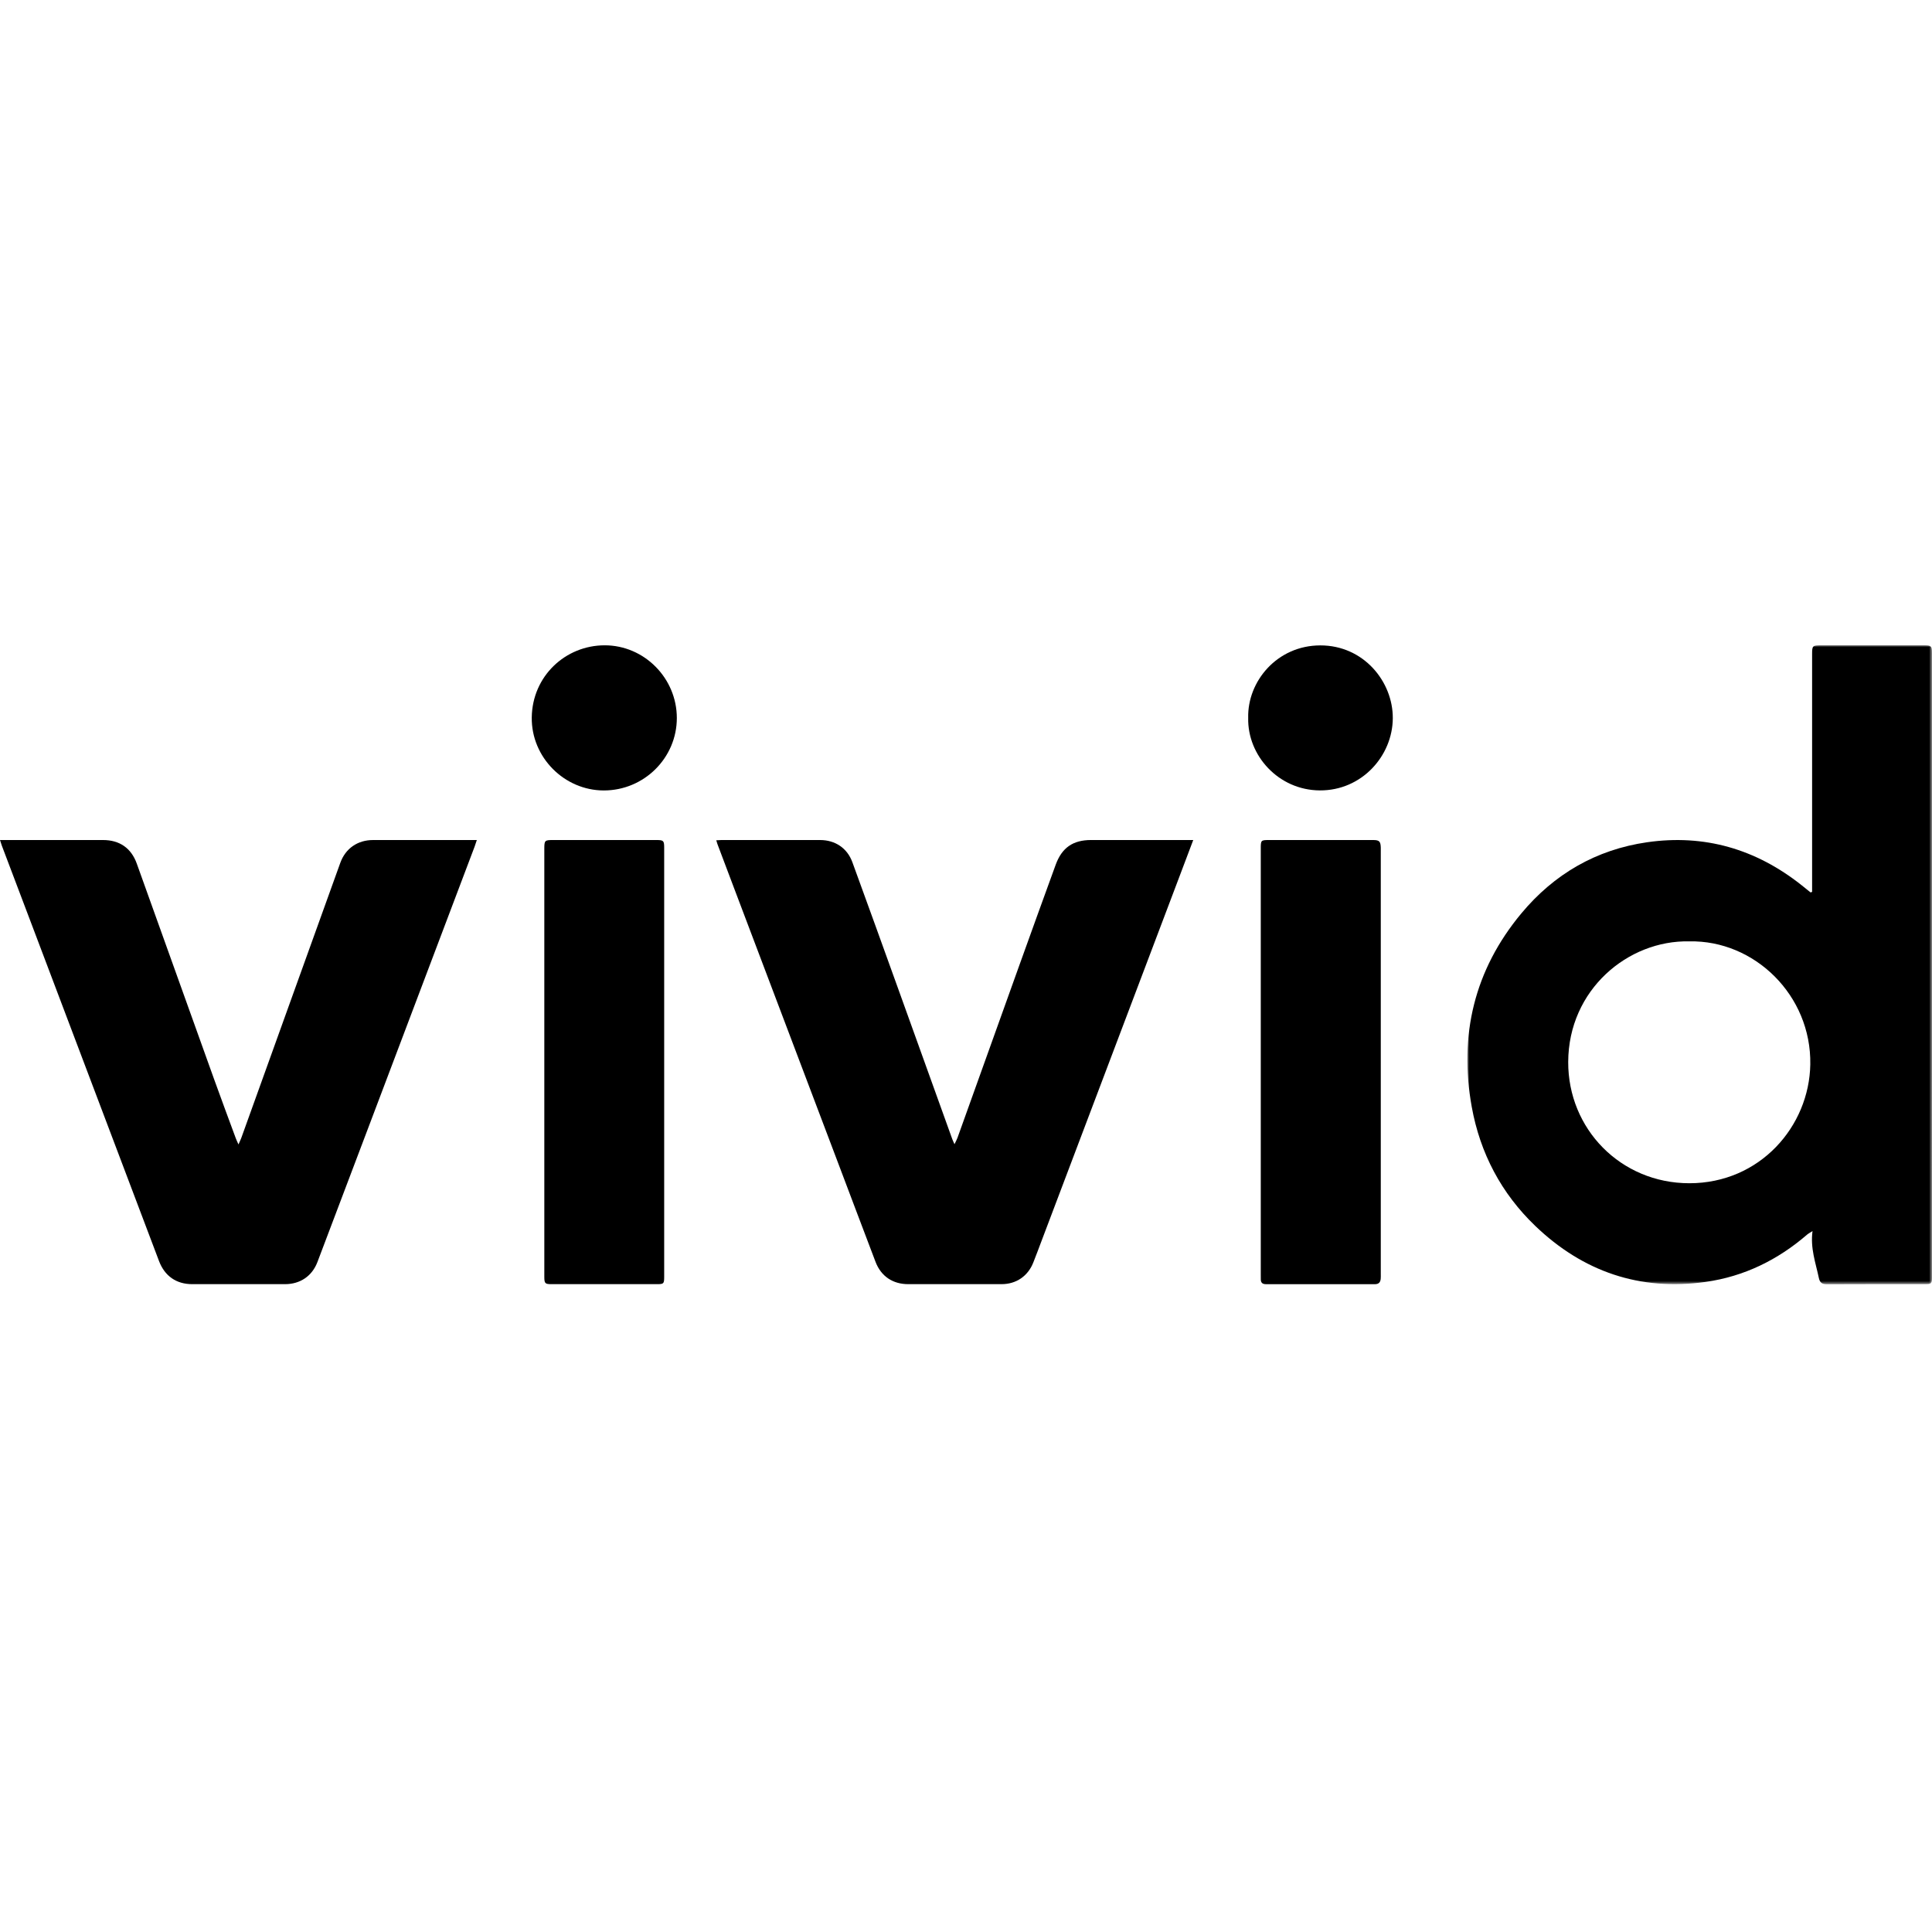
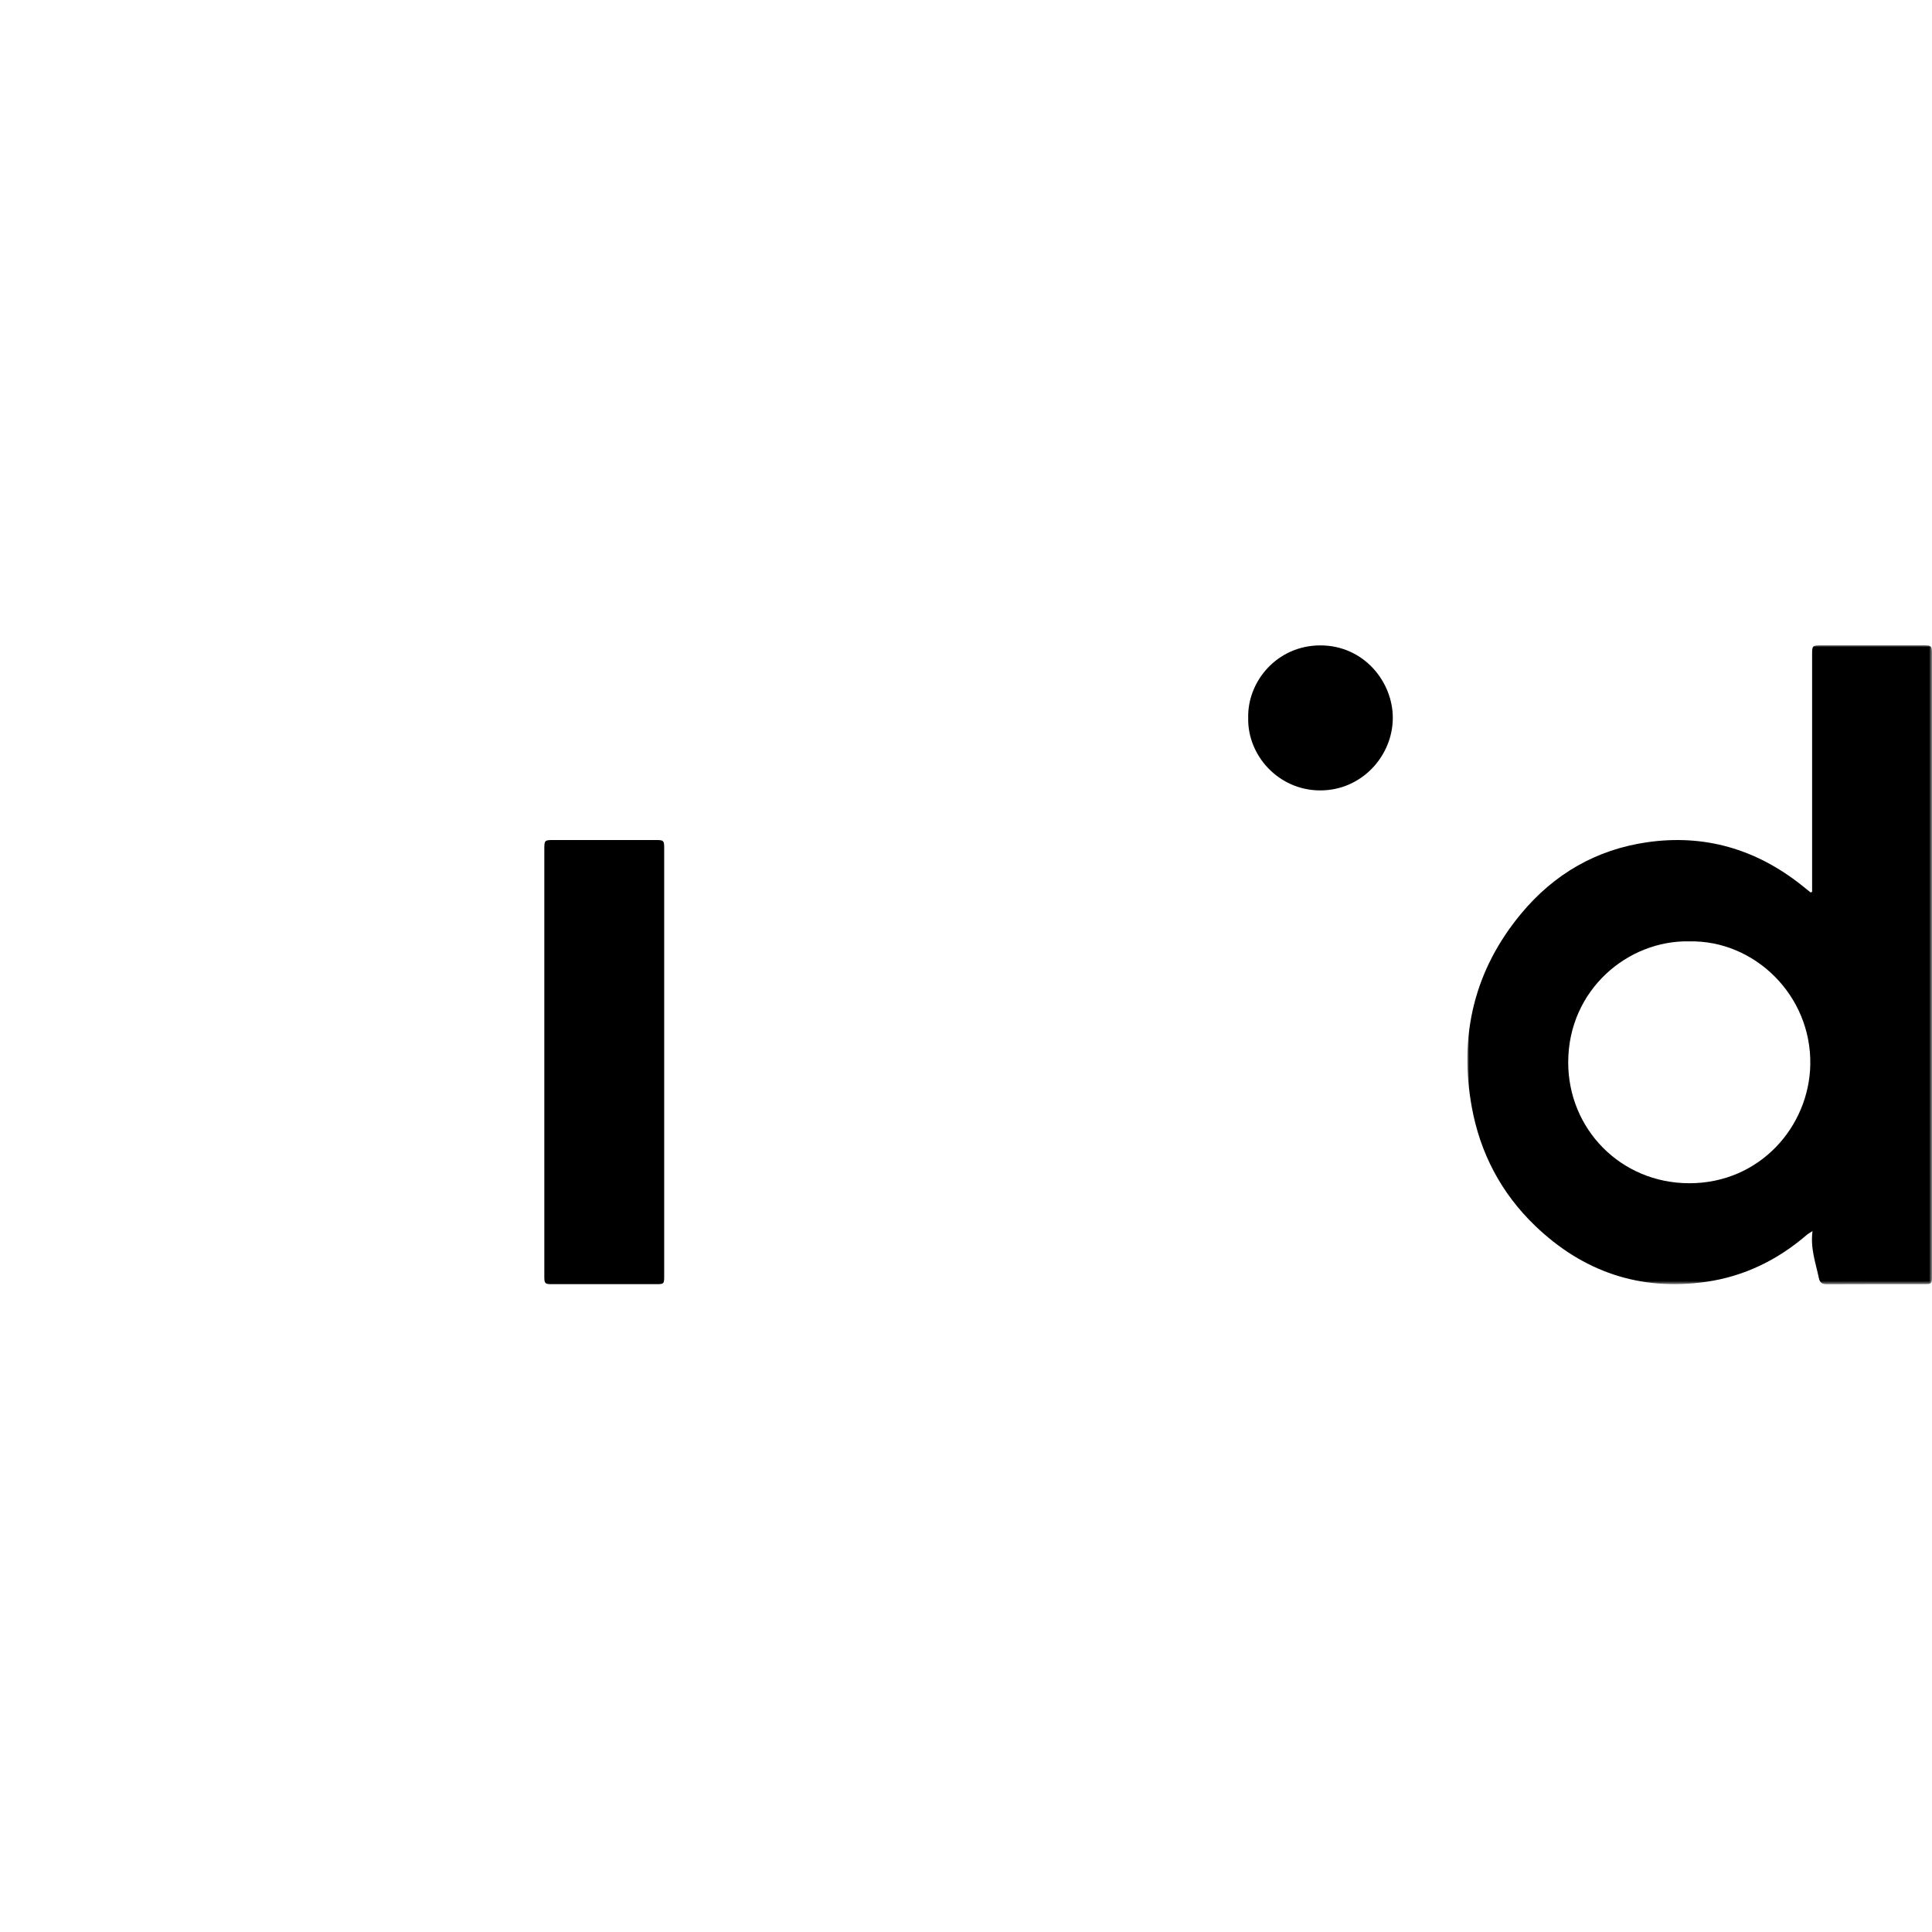
<svg xmlns="http://www.w3.org/2000/svg" xmlns:xlink="http://www.w3.org/1999/xlink" width="500px" height="500px" viewBox="0 0 500 500" version="1.1">
  <title>Vivid-Logo-schwarz</title>
  <defs>
    <polygon id="path-1" points="0 0 120.247 0 120.247 165.364 0 165.364" />
  </defs>
  <g id="Vivid-Logo-schwarz" stroke="none" stroke-width="1" fill="none" fill-rule="evenodd">
    <g id="Group-16" transform="translate(0, 167)">
      <g id="Group-3" transform="translate(379.753, 0)">
        <mask id="mask-2" fill="white">
          <use xlink:href="#path-1" />
        </mask>
        <g id="Clip-2" />
        <path d="M57.428,76.626 C41.6,76.278 26.163,89.11 26.098,107.832 C26.037,125.155 39.672,139.206 57.434,139.221 C75.718,139.235 88.482,124.502 88.749,108.462 C89.046,90.573 74.287,76.26 57.428,76.626 M89.219,63.812 C89.219,63.241 89.219,62.67 89.219,62.099 C89.219,42.152 89.219,22.205 89.219,2.259 C89.219,0.119 89.338,-7.18687833e-05 91.506,-7.18687833e-05 C100.409,-7.18687833e-05 109.312,-7.18687833e-05 118.214,-7.18687833e-05 C120.042,-7.18687833e-05 120.247,0.202 120.247,2.012 C120.247,55.847 120.247,109.682 120.245,163.517 C120.245,165.186 120.098,165.337 118.462,165.337 C109.979,165.341 101.496,165.317 93.014,165.364 C91.754,165.371 91.209,164.903 90.959,163.715 C90.144,159.836 88.727,156.058 89.325,151.602 C88.621,152.058 88.232,152.251 87.914,152.525 C80.327,159.075 71.615,163.347 61.696,164.751 C44.673,167.16 29.929,162.117 17.576,150.271 C8.77,141.826 3.294,131.418 1.133,119.454 C-2.221,100.881 1.819,83.995 13.956,69.4 C22.425,59.215 33.337,52.873 46.513,50.975 C61.36,48.835 74.671,52.736 86.42,62.03 C87.229,62.671 88.031,63.322 88.837,63.969 C88.964,63.917 89.091,63.864 89.219,63.812" id="Fill-1" fill="#000000" mask="url(#mask-2)" />
      </g>
-       <path d="M0,50.396 C0.645,50.396 1.057,50.396 1.468,50.396 C9.867,50.396 18.267,50.395 26.666,50.399 C30.927,50.401 33.948,52.465 35.395,56.492 C42.088,75.114 48.746,93.749 55.436,112.373 C57.264,117.462 59.158,122.528 61.028,127.602 C61.182,128.019 61.382,128.418 61.718,129.181 C62.065,128.381 62.294,127.921 62.467,127.441 C66.431,116.435 70.388,105.428 74.347,94.421 C78.917,81.716 83.476,69.008 88.066,56.311 C89.423,52.554 92.57,50.401 96.553,50.4 C105.036,50.396 113.519,50.398 122.002,50.398 C122.409,50.398 122.816,50.398 123.405,50.398 C123.176,51.081 123.023,51.591 122.836,52.086 C113.478,76.835 104.117,101.583 94.754,126.33 C90.555,137.429 86.36,148.53 82.146,159.624 C80.768,163.249 77.682,165.336 73.781,165.338 C65.76,165.342 57.739,165.341 49.718,165.338 C45.617,165.336 42.617,163.224 41.155,159.359 C30.118,130.178 19.078,100.999 8.037,71.82 C5.514,65.153 2.985,58.488 0.462,51.821 C0.318,51.438 0.208,51.041 0,50.396" id="Fill-4" fill="#000000" />
-       <path d="M308.81,50.396 C307.331,54.312 305.972,57.914 304.609,61.515 C292.943,92.341 281.277,123.168 269.609,153.993 C268.882,155.915 268.168,157.842 267.411,159.752 C266.019,163.267 262.982,165.335 259.225,165.337 C251.162,165.343 243.098,165.341 235.035,165.338 C231.041,165.336 228.009,163.297 226.587,159.566 C223.153,150.553 219.757,141.527 216.343,132.506 C207.555,109.288 198.766,86.07 189.978,62.852 C188.538,59.047 187.101,55.241 185.667,51.435 C185.567,51.168 185.499,50.89 185.369,50.466 C185.863,50.44 186.259,50.401 186.656,50.401 C195.181,50.396 203.707,50.396 212.232,50.4 C216.114,50.402 219.248,52.461 220.588,56.123 C224.637,67.187 228.622,78.275 232.617,89.359 C237.237,102.178 241.841,115.003 246.456,127.824 C246.578,128.165 246.746,128.49 247.023,129.119 C247.365,128.391 247.624,127.939 247.797,127.456 C253.136,112.577 258.458,97.692 263.802,82.815 C266.92,74.134 270.053,65.457 273.212,56.79 C274.824,52.366 277.695,50.398 282.378,50.396 C290.61,50.396 298.842,50.396 307.073,50.396 L308.81,50.396 Z" id="Fill-6" fill="#000000" />
      <path d="M140.869,108.006 C140.869,89.574 140.869,71.141 140.869,52.708 C140.869,50.481 140.953,50.398 143.23,50.398 C152.132,50.398 161.033,50.398 169.935,50.399 C171.701,50.4 171.89,50.587 171.89,52.346 C171.891,89.38 171.891,126.413 171.89,163.447 C171.89,165.209 171.765,165.338 170.053,165.339 C160.941,165.34 151.83,165.34 142.718,165.339 C141.055,165.338 140.87,165.147 140.87,163.431 C140.868,144.956 140.869,126.481 140.869,108.006" id="Fill-8" fill="#000000" />
-       <path d="M326.286,107.874 C326.286,89.48 326.286,71.087 326.286,52.694 C326.286,50.402 326.293,50.398 328.622,50.398 C337.525,50.398 346.428,50.398 355.33,50.399 C356.966,50.4 357.299,50.735 357.345,52.386 C357.351,52.638 357.347,52.89 357.347,53.142 C357.347,89.677 357.347,126.211 357.346,162.746 C357.346,163.165 357.365,163.588 357.32,164.004 C357.226,164.877 356.786,165.347 355.835,165.346 C346.429,165.332 337.022,165.334 327.615,165.342 C326.723,165.344 326.286,164.954 326.293,164.061 C326.297,163.599 326.286,163.137 326.286,162.675 C326.286,144.408 326.286,126.141 326.286,107.874" id="Fill-10" fill="#000000" />
-       <path d="M175.163,18.832 C175.158,29.165 166.665,37.58 156.252,37.569 C146.04,37.558 137.488,28.991 137.619,18.681 C137.755,7.968 146.345,0.02 156.474,0.006 C166.731,-0.008 175.167,8.511 175.163,18.832" id="Fill-12" fill="#000000" />
      <path d="M323.032,18.787 C322.799,9.33 330.517,0.044 341.682,0.028 C352.935,0.012 360.494,9.429 360.455,18.851 C360.414,28.6 352.441,37.625 341.556,37.556 C330.835,37.488 322.81,28.494 323.032,18.787" id="Fill-14" fill="#000000" />
    </g>
  </g>
</svg>